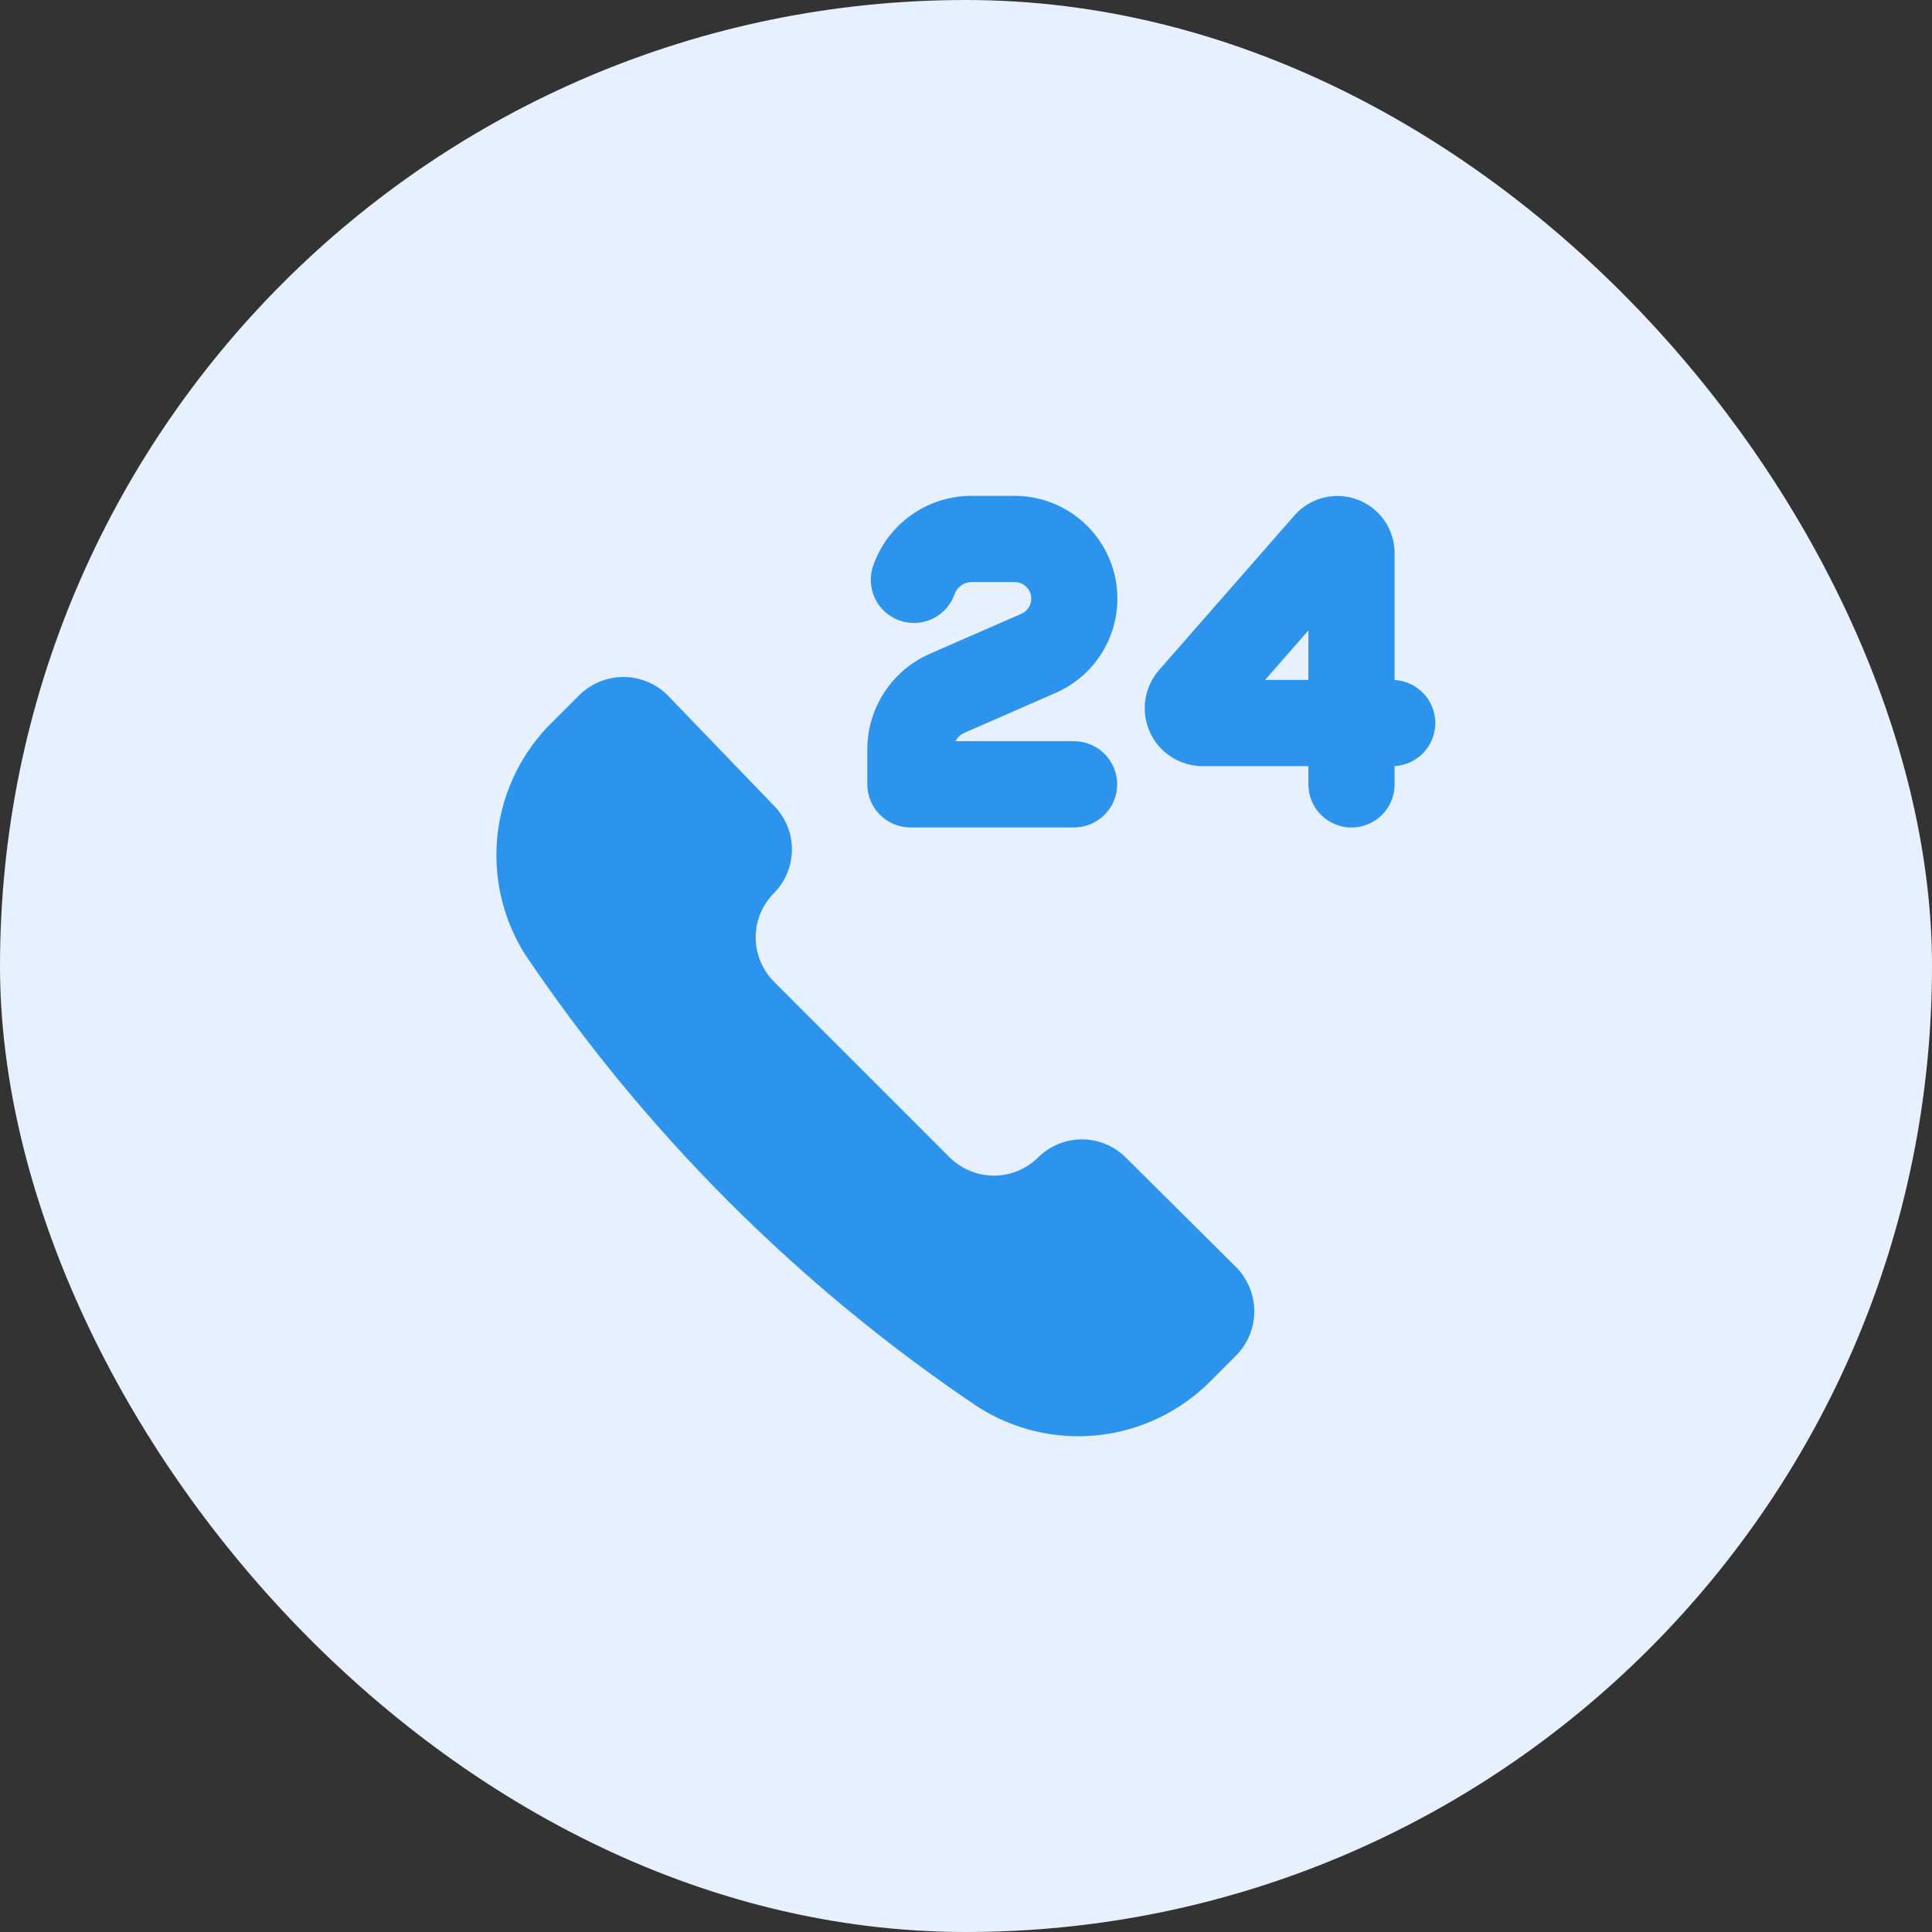
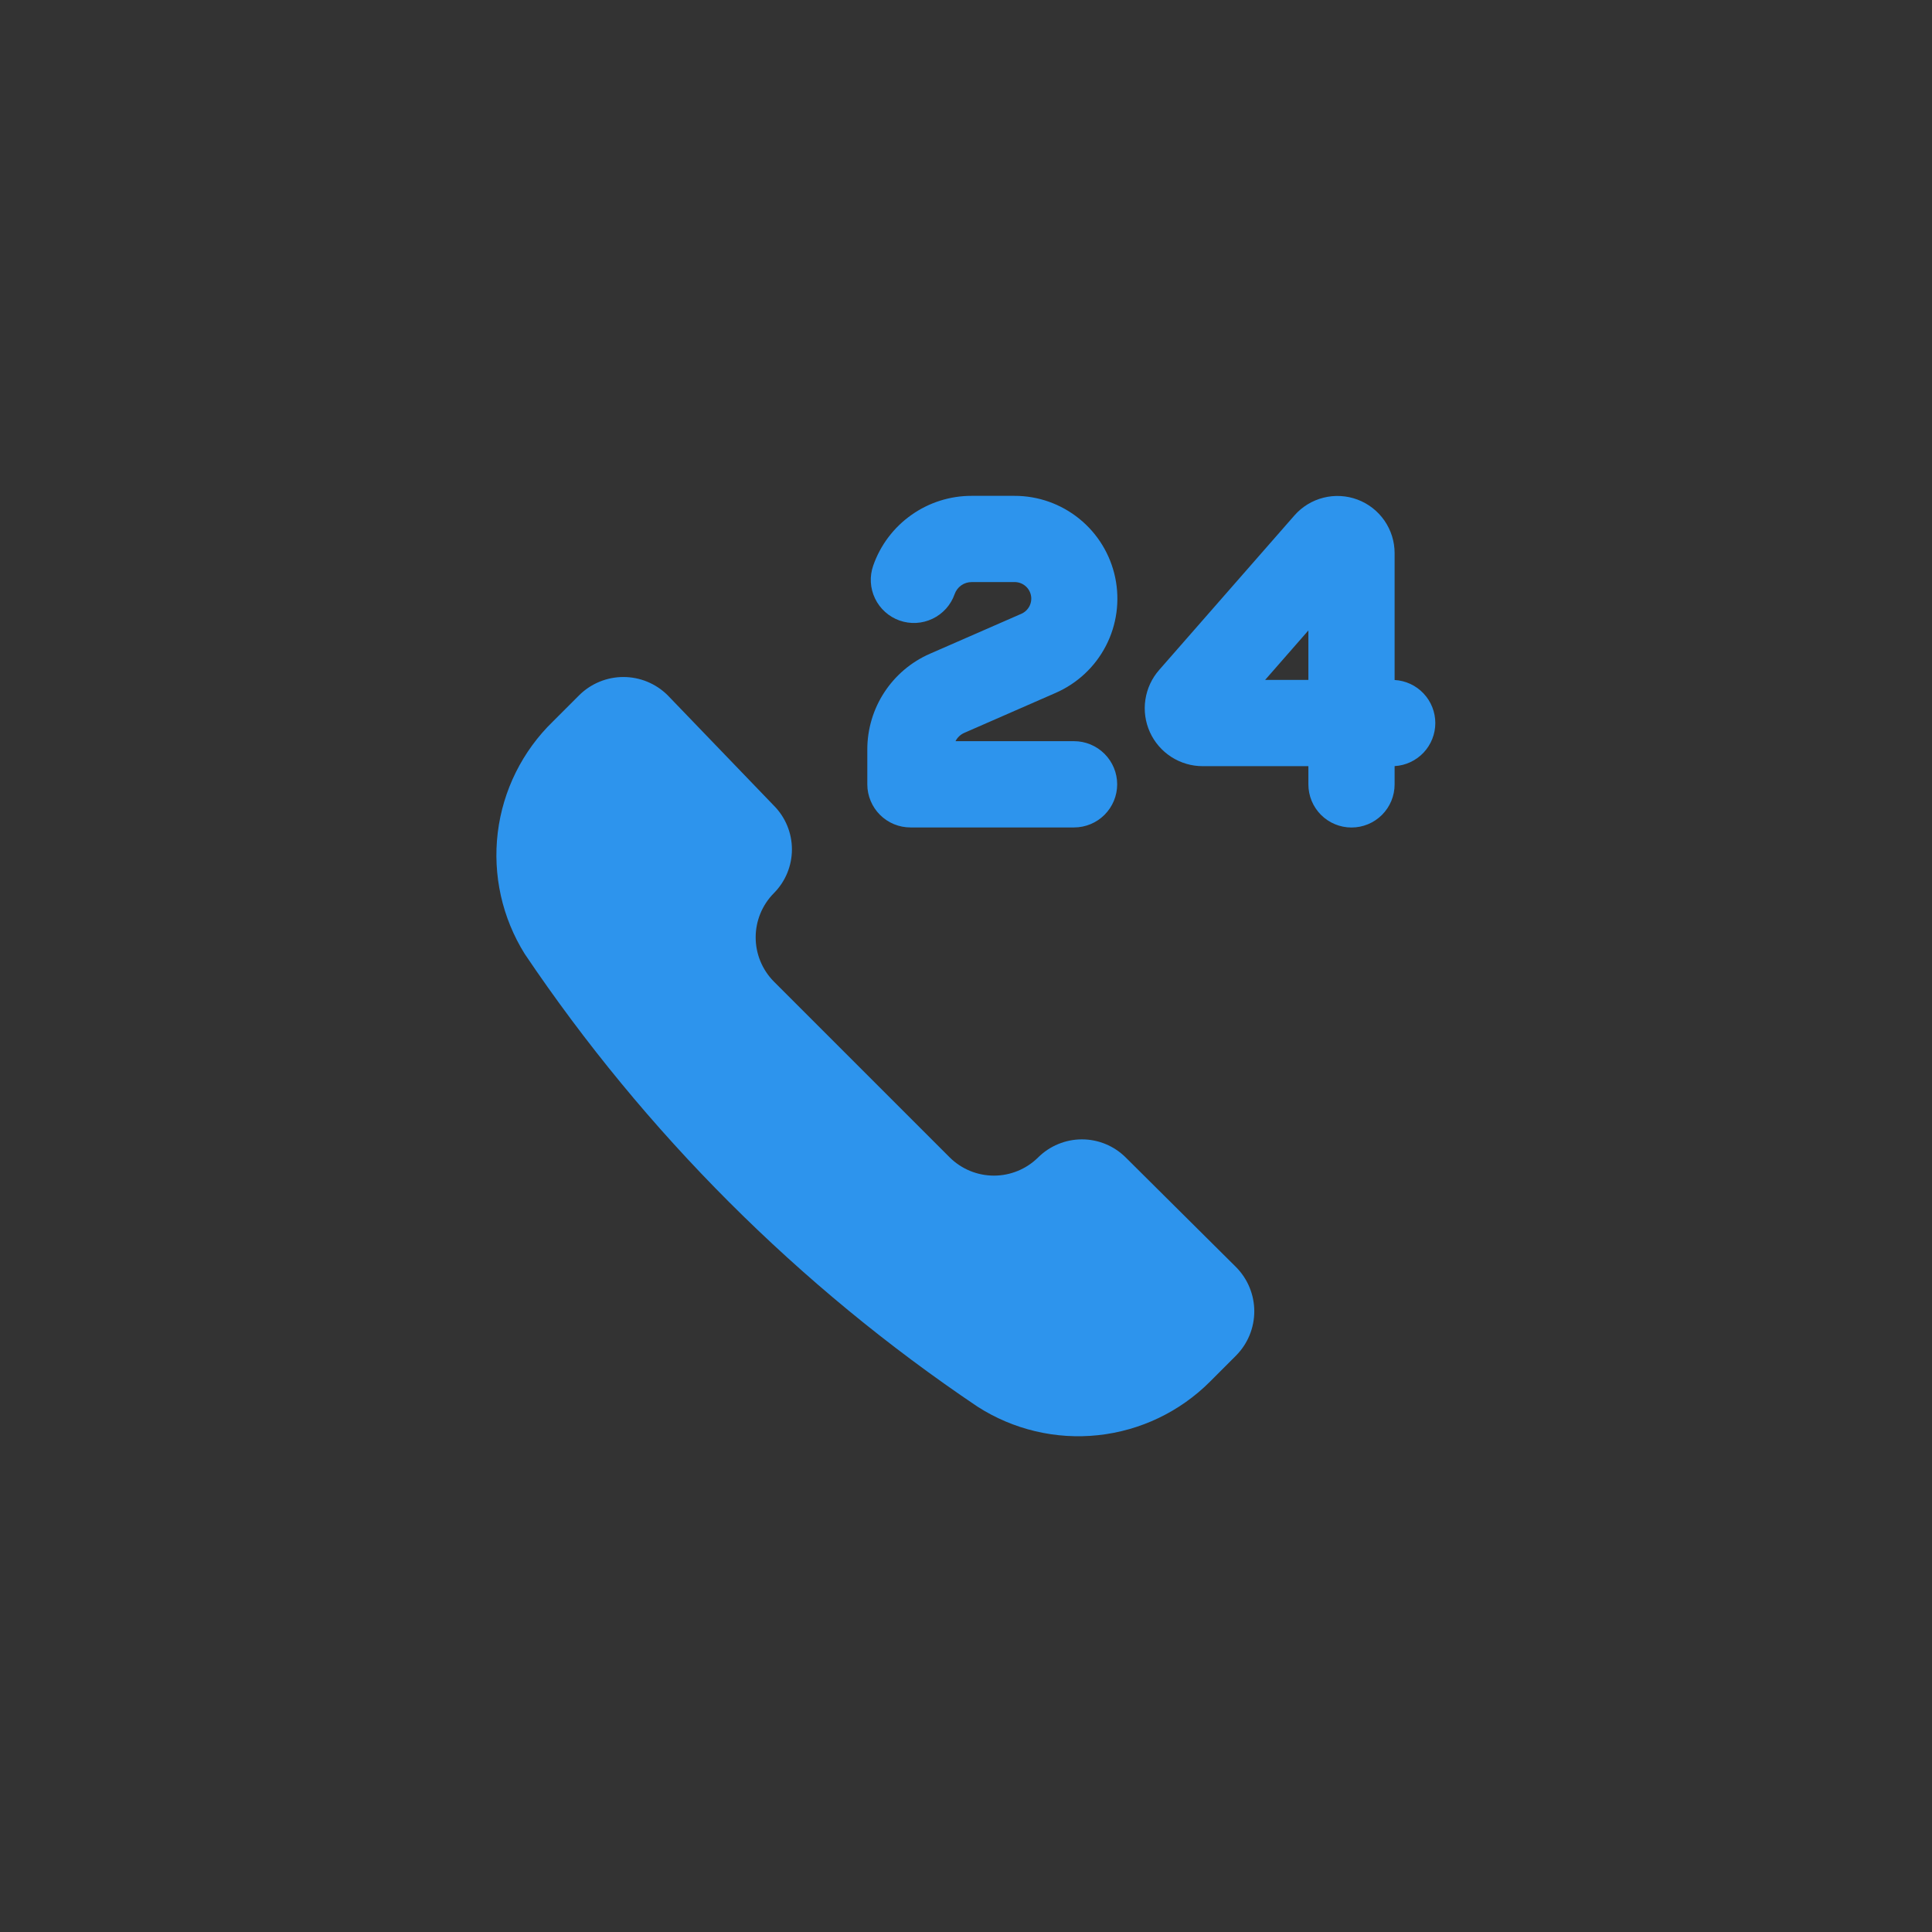
<svg xmlns="http://www.w3.org/2000/svg" width="60" height="60" viewBox="0 0 60 60" fill="none">
  <rect x="0" y="0" width="60" height="60" fill="#333333" stroke="none" />
-   <rect width="60" height="60" rx="30" fill="#E6F0FF" />
  <g clip-path="url(#clip0_3517_1670)">
    <path fill-rule="evenodd" clip-rule="evenodd" d="M27.12 17.561C27.342 16.927 27.756 16.379 28.305 15.992C28.853 15.604 29.508 15.397 30.18 15.399H31.5C32.234 15.396 32.948 15.648 33.519 16.111C34.09 16.573 34.484 17.219 34.634 17.938C34.784 18.658 34.682 19.407 34.344 20.059C34.006 20.712 33.453 21.228 32.779 21.521L29.953 22.757C29.832 22.809 29.733 22.901 29.674 23.018H33.355C33.711 23.018 34.051 23.16 34.302 23.411C34.553 23.662 34.695 24.003 34.695 24.358C34.695 24.713 34.553 25.054 34.302 25.305C34.051 25.556 33.711 25.697 33.355 25.697H28.277C28.101 25.697 27.926 25.663 27.764 25.596C27.601 25.529 27.453 25.43 27.328 25.305C27.204 25.181 27.105 25.033 27.038 24.871C26.97 24.708 26.935 24.534 26.935 24.358V23.276C26.935 21.986 27.698 20.82 28.879 20.303L31.707 19.067C31.819 19.021 31.91 18.938 31.967 18.832C32.023 18.726 32.041 18.603 32.016 18.485C31.991 18.368 31.926 18.262 31.832 18.188C31.737 18.113 31.62 18.074 31.5 18.077H30.18C30.062 18.076 29.948 18.111 29.852 18.179C29.756 18.247 29.684 18.343 29.646 18.454C29.587 18.62 29.497 18.773 29.379 18.904C29.261 19.034 29.119 19.141 28.96 19.216C28.639 19.37 28.271 19.389 27.936 19.271C27.77 19.212 27.617 19.121 27.487 19.003C27.356 18.886 27.25 18.744 27.174 18.585C27.02 18.264 27.001 17.896 27.12 17.561ZM40.2 16.007C40.438 15.736 40.753 15.543 41.103 15.456C41.453 15.368 41.822 15.389 42.16 15.516C42.498 15.643 42.789 15.87 42.995 16.167C43.2 16.464 43.311 16.816 43.311 17.177V21.118C43.653 21.137 43.974 21.286 44.209 21.535C44.444 21.784 44.575 22.113 44.575 22.455C44.575 22.797 44.444 23.126 44.209 23.375C43.974 23.623 43.653 23.773 43.311 23.792V24.36C43.311 24.715 43.17 25.056 42.919 25.307C42.668 25.558 42.327 25.699 41.972 25.699C41.617 25.699 41.276 25.558 41.025 25.307C40.774 25.056 40.633 24.715 40.633 24.36V23.794H37.354C37.007 23.795 36.668 23.695 36.377 23.508C36.085 23.32 35.854 23.053 35.711 22.737C35.568 22.421 35.519 22.071 35.571 21.728C35.622 21.386 35.771 21.065 36 20.805L40.2 16.007ZM39.289 21.116L40.633 19.579V21.116H39.289ZM34.103 44.571C32.788 44.712 31.465 44.398 30.353 43.682C24.805 39.947 20.031 35.173 16.296 29.625C15.594 28.502 15.299 27.173 15.458 25.859C15.618 24.545 16.224 23.325 17.175 22.403L17.989 21.589C18.354 21.228 18.847 21.025 19.36 21.025C19.874 21.025 20.367 21.228 20.732 21.589L24.032 25.018C24.392 25.379 24.594 25.868 24.594 26.378C24.594 26.889 24.392 27.378 24.032 27.739C23.671 28.104 23.468 28.597 23.468 29.111C23.468 29.624 23.671 30.117 24.032 30.482L29.496 35.946C29.861 36.307 30.354 36.51 30.867 36.51C31.381 36.51 31.874 36.307 32.239 35.946C32.6 35.587 33.09 35.384 33.6 35.384C34.11 35.384 34.599 35.587 34.96 35.946L38.389 39.353C38.75 39.718 38.953 40.211 38.953 40.725C38.953 41.238 38.75 41.731 38.389 42.096L37.575 42.911C36.641 43.844 35.416 44.43 34.103 44.571Z" fill="#2D94ED" />
  </g>
  <defs>
    <clipPath id="clip0_3517_1670">
      <rect width="30" height="30" fill="white" transform="translate(15 15)" />
    </clipPath>
  </defs>
</svg>